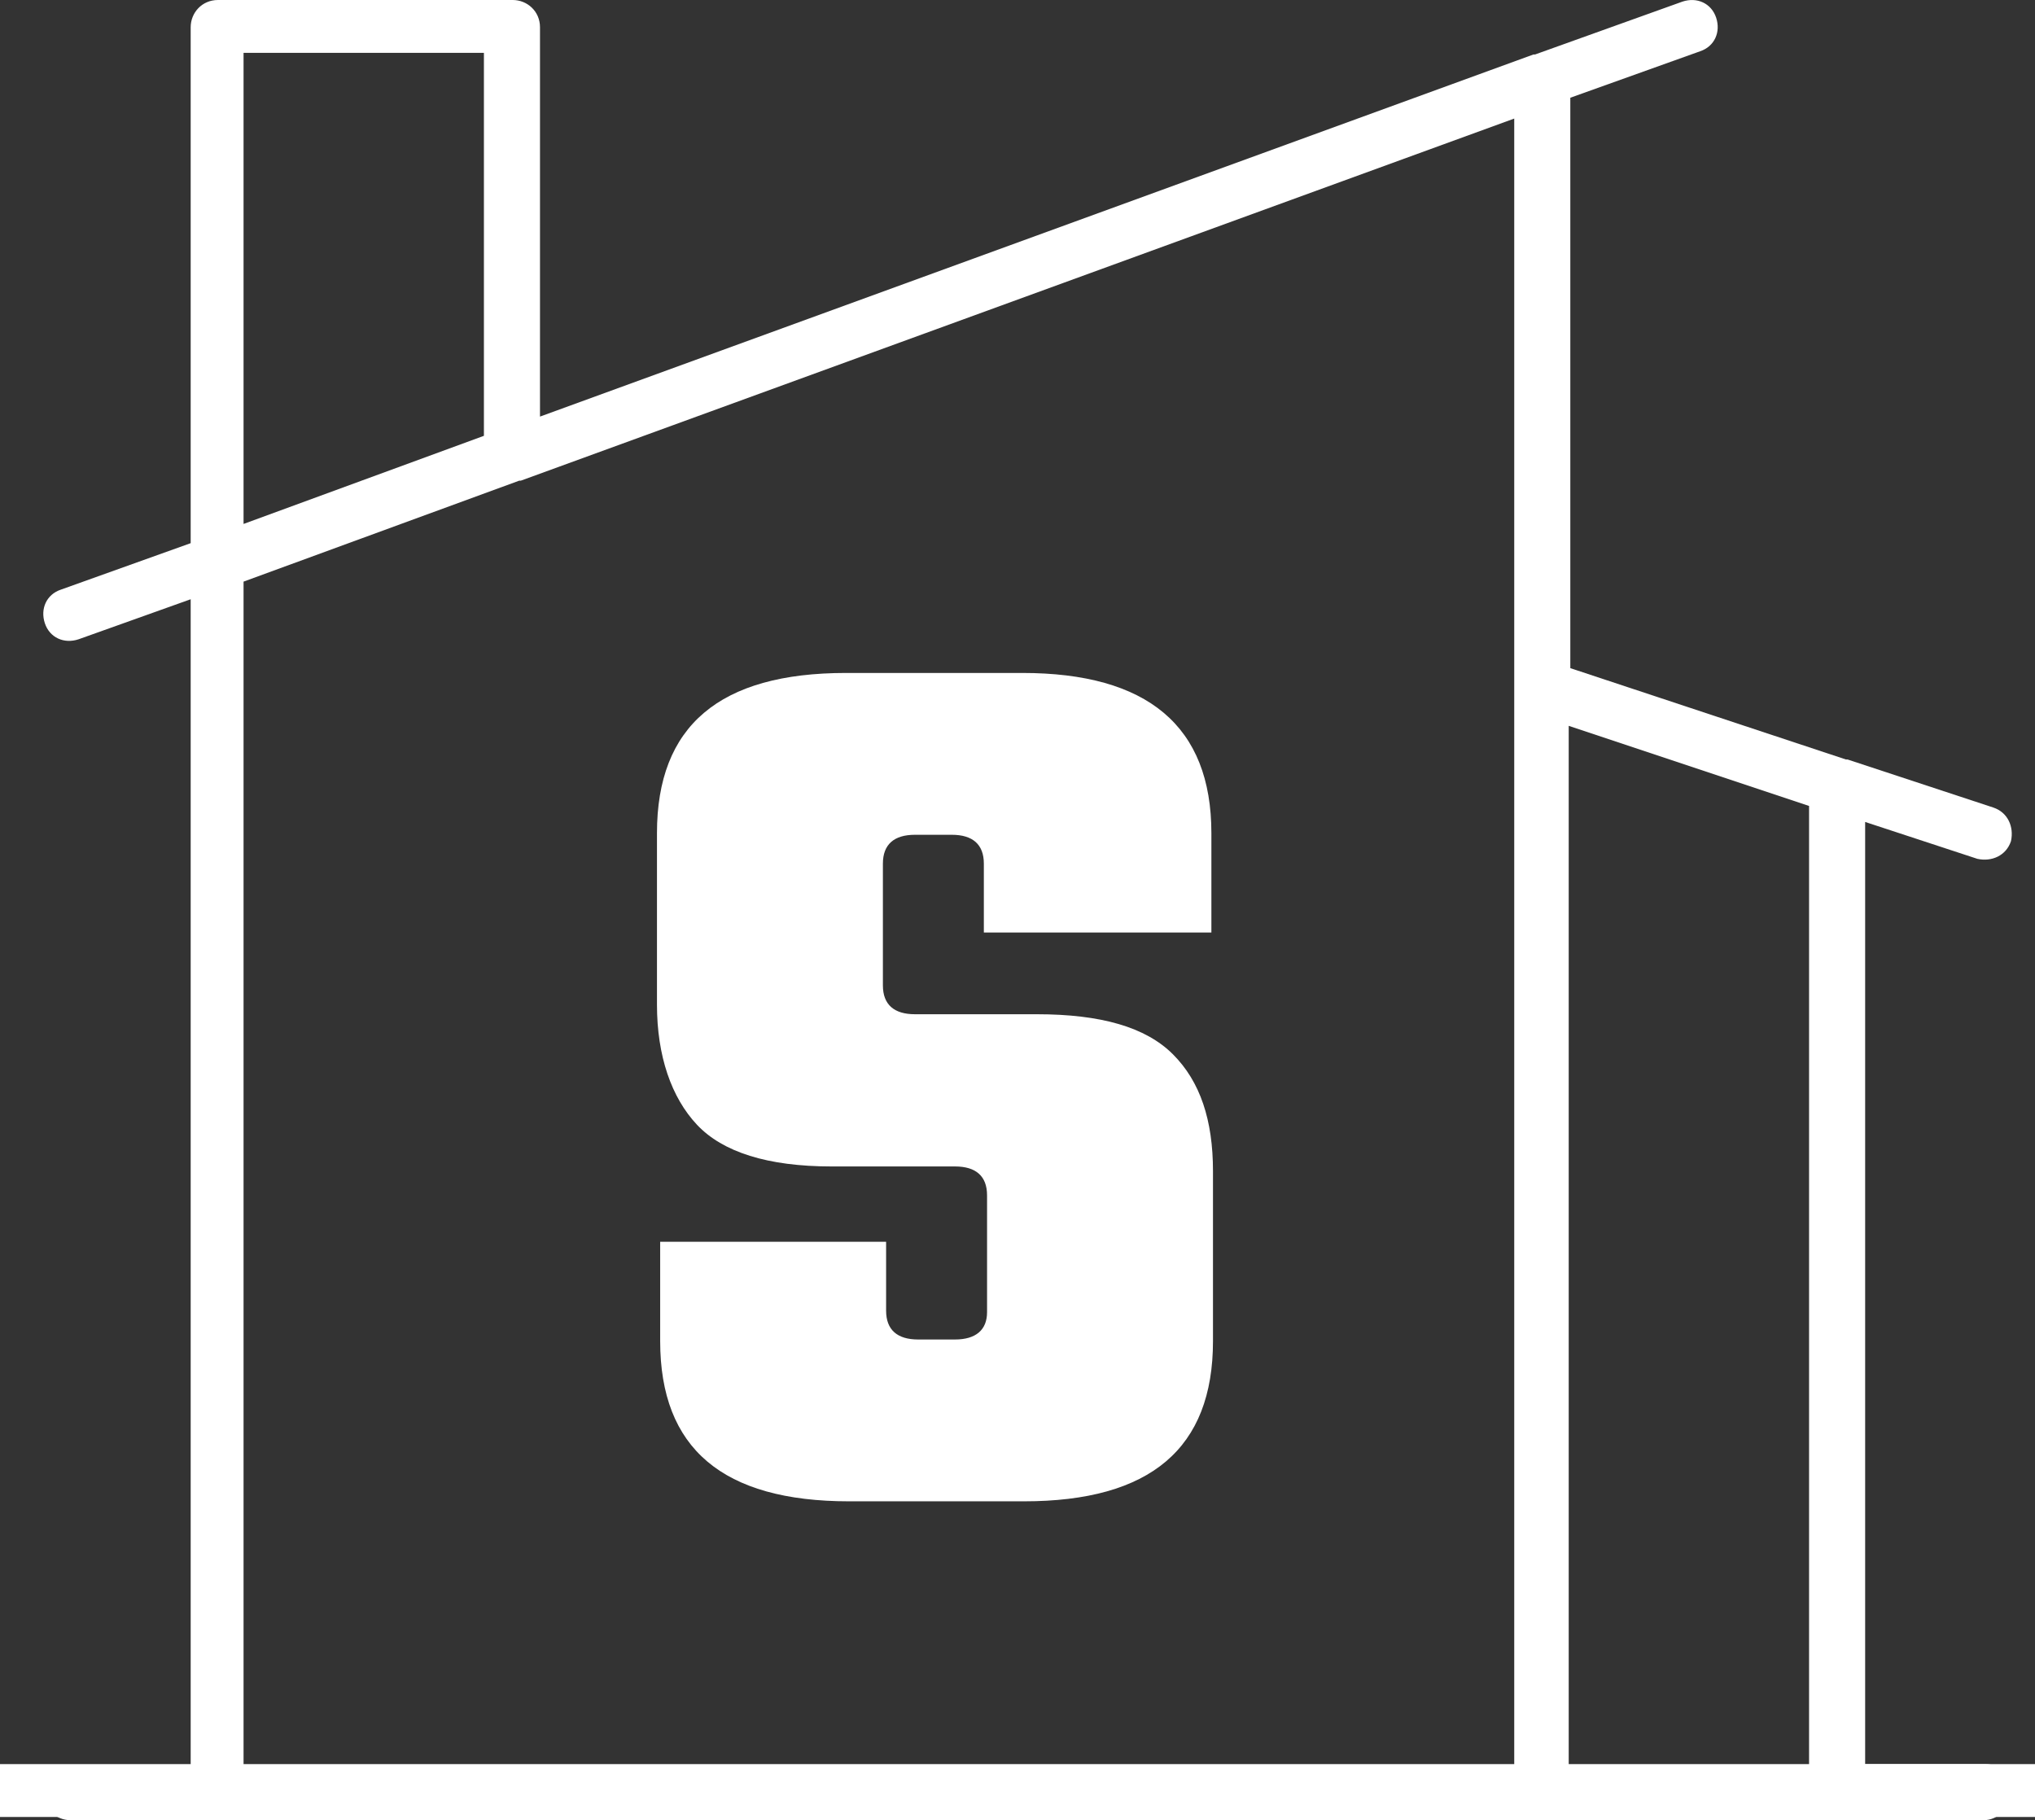
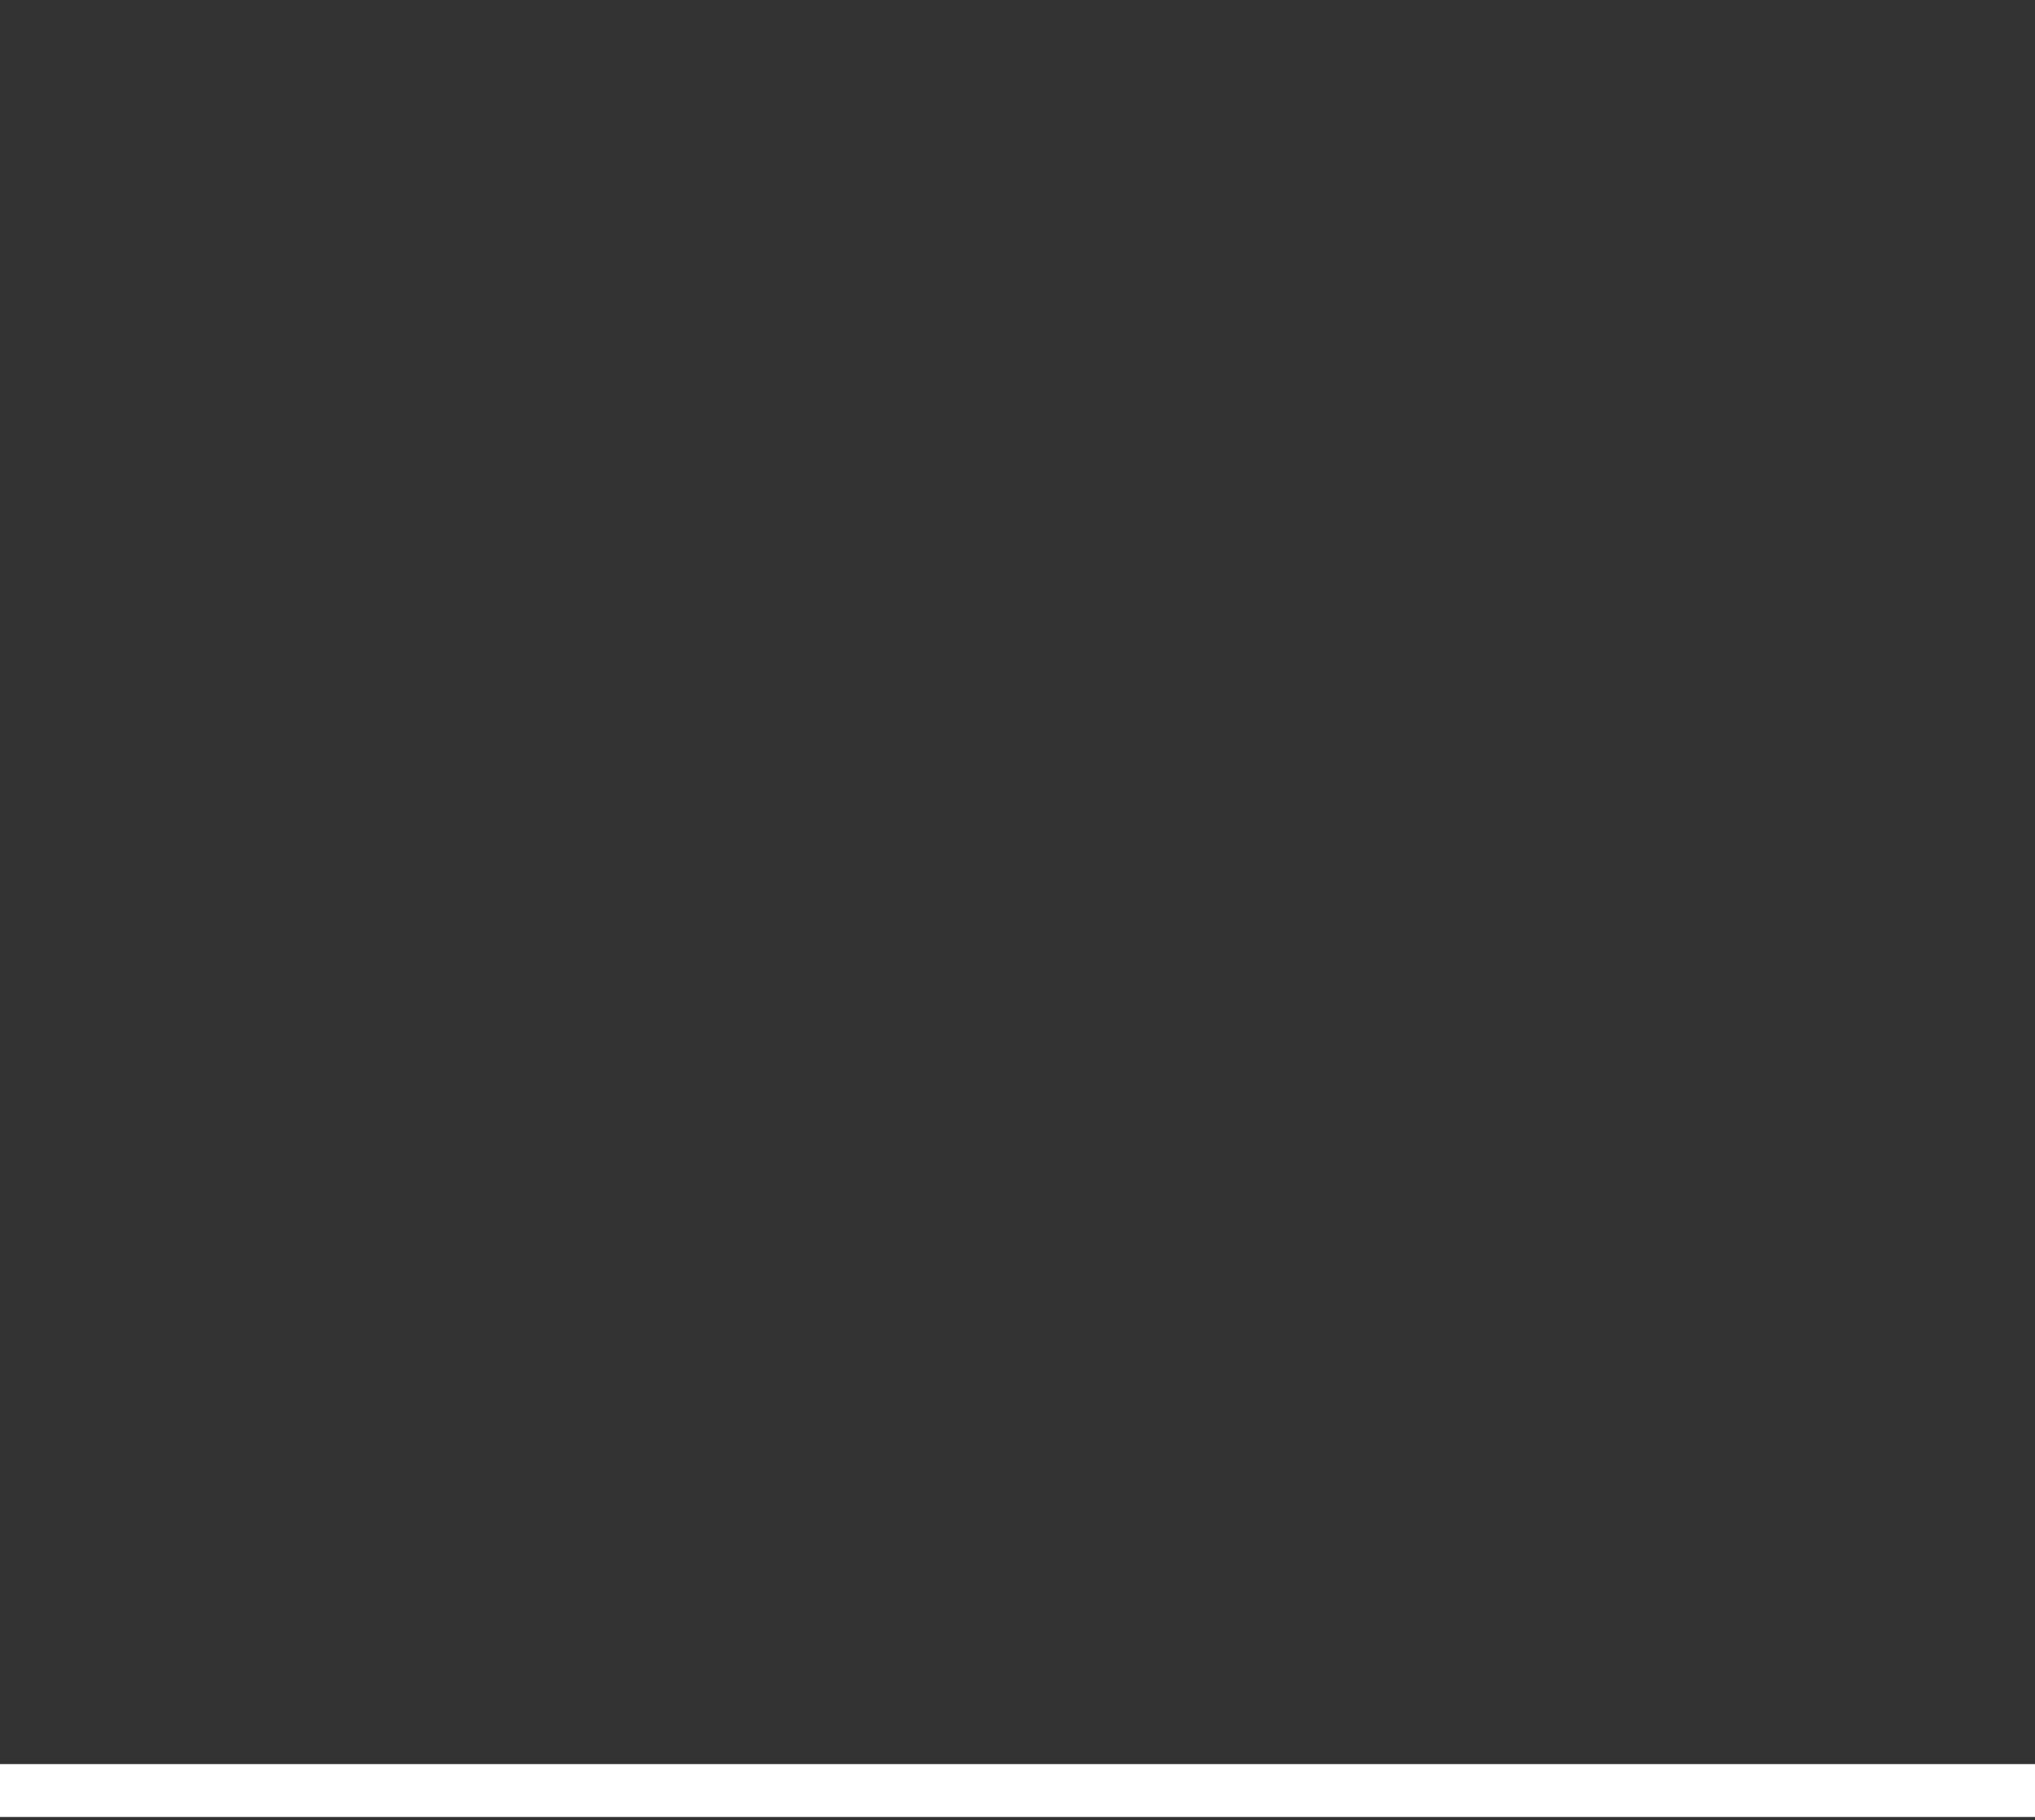
<svg xmlns="http://www.w3.org/2000/svg" version="1.1" id="Layer_1" x="0px" y="0px" viewBox="0 0 127 113.6" style="enable-background:new 0 0 127 113.6;" xml:space="preserve">
  <rect x="0" y="0" width="127" height="113.6" fill="#333333" stroke="none" />
  <style type="text/css">
	.st0{fill:#FFFFFF;}
</style>
  <g>
-     <path class="st0" d="M123.8,113.6H4.4c-0.9,0-1.7-0.7-1.7-1.7c0-0.9,0.7-1.7,1.7-1.7h7.5V37.4l-7,2.5c-0.9,0.3-1.8-0.1-2.1-1   c-0.3-0.9,0.1-1.8,1-2.1l8.1-2.9V1.7c0-0.9,0.7-1.7,1.7-1.7h18.4c0.9,0,1.7,0.7,1.7,1.7V26l62-22.6c0,0,0,0,0.1,0l9.2-3.3   c0.9-0.3,1.8,0.1,2.1,1c0.3,0.9-0.1,1.8-1,2.1l-8.1,2.9v35.6l17.2,5.7c0,0,0,0,0.1,0l9.1,3c0.9,0.3,1.3,1.2,1.1,2.1   c-0.3,0.9-1.2,1.3-2.1,1.1l-7-2.3v58.8h7.5c0.9,0,1.7,0.7,1.7,1.7C125.5,112.8,124.7,113.6,123.8,113.6z M97.9,110.2h15V50.3l-15-5   V110.2z M70.3,110.2h24.2V43c0,0,0-0.1,0-0.1V7.4l-62,22.6c0,0,0,0-0.1,0l-17.2,6.3v74h24.2 M42.8,110.2H67 M15.2,3.3v29.4l15-5.5   V3.3H15.2z" />
    <rect y="110.1" class="st0" width="127" height="3.3" />
    <g>
-       <path class="st0" d="M61.6,81.9v-7.3c0-1.2-0.7-1.8-2-1.8h-7.7c-4,0-6.8-0.9-8.4-2.6c-1.6-1.7-2.5-4.3-2.5-7.5V52    c0-6.7,3.9-10,11.8-10h11c7.8,0,11.8,3.3,11.8,10v6.2H61.4v-4.3c0-1.2-0.7-1.8-2-1.8h-2.3c-1.3,0-2,0.6-2,1.8v7.6    c0,1.2,0.7,1.8,2,1.8h7.6c4,0,6.8,0.8,8.5,2.5c1.7,1.7,2.5,4.1,2.5,7.3v10.6c0,6.7-3.9,10-11.8,10H53c-7.9,0-11.8-3.3-11.8-10    v-6.2h14.1v4.3c0,1.2,0.7,1.8,2,1.8h2.3C60.9,83.6,61.6,83,61.6,81.9z" />
-     </g>
+       </g>
  </g>
</svg>